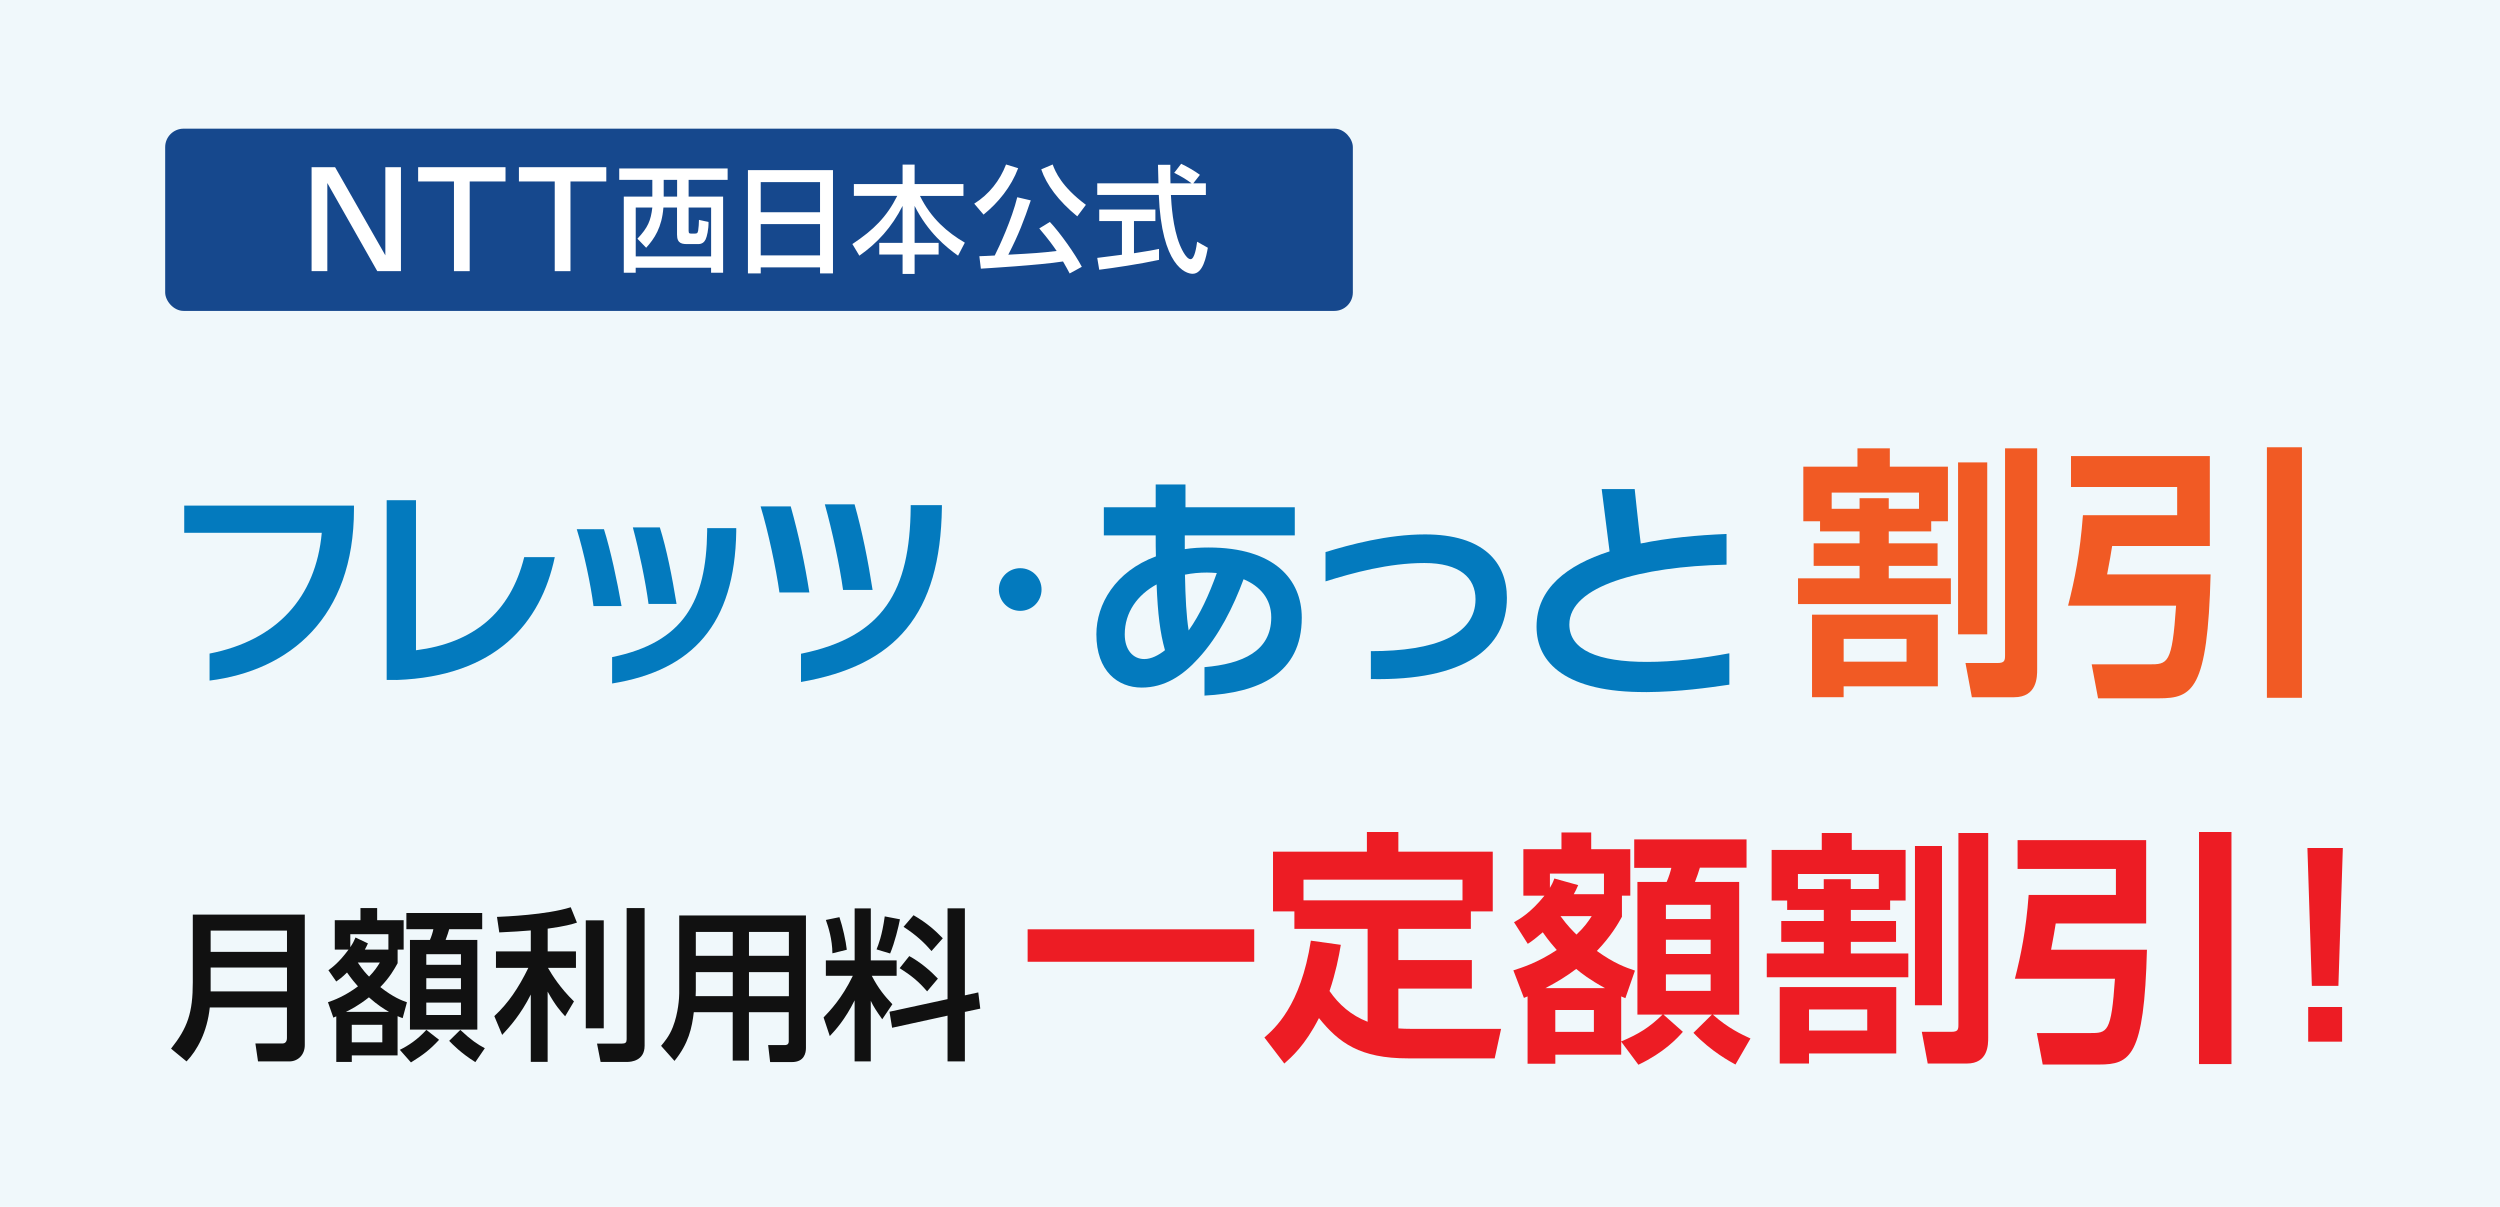
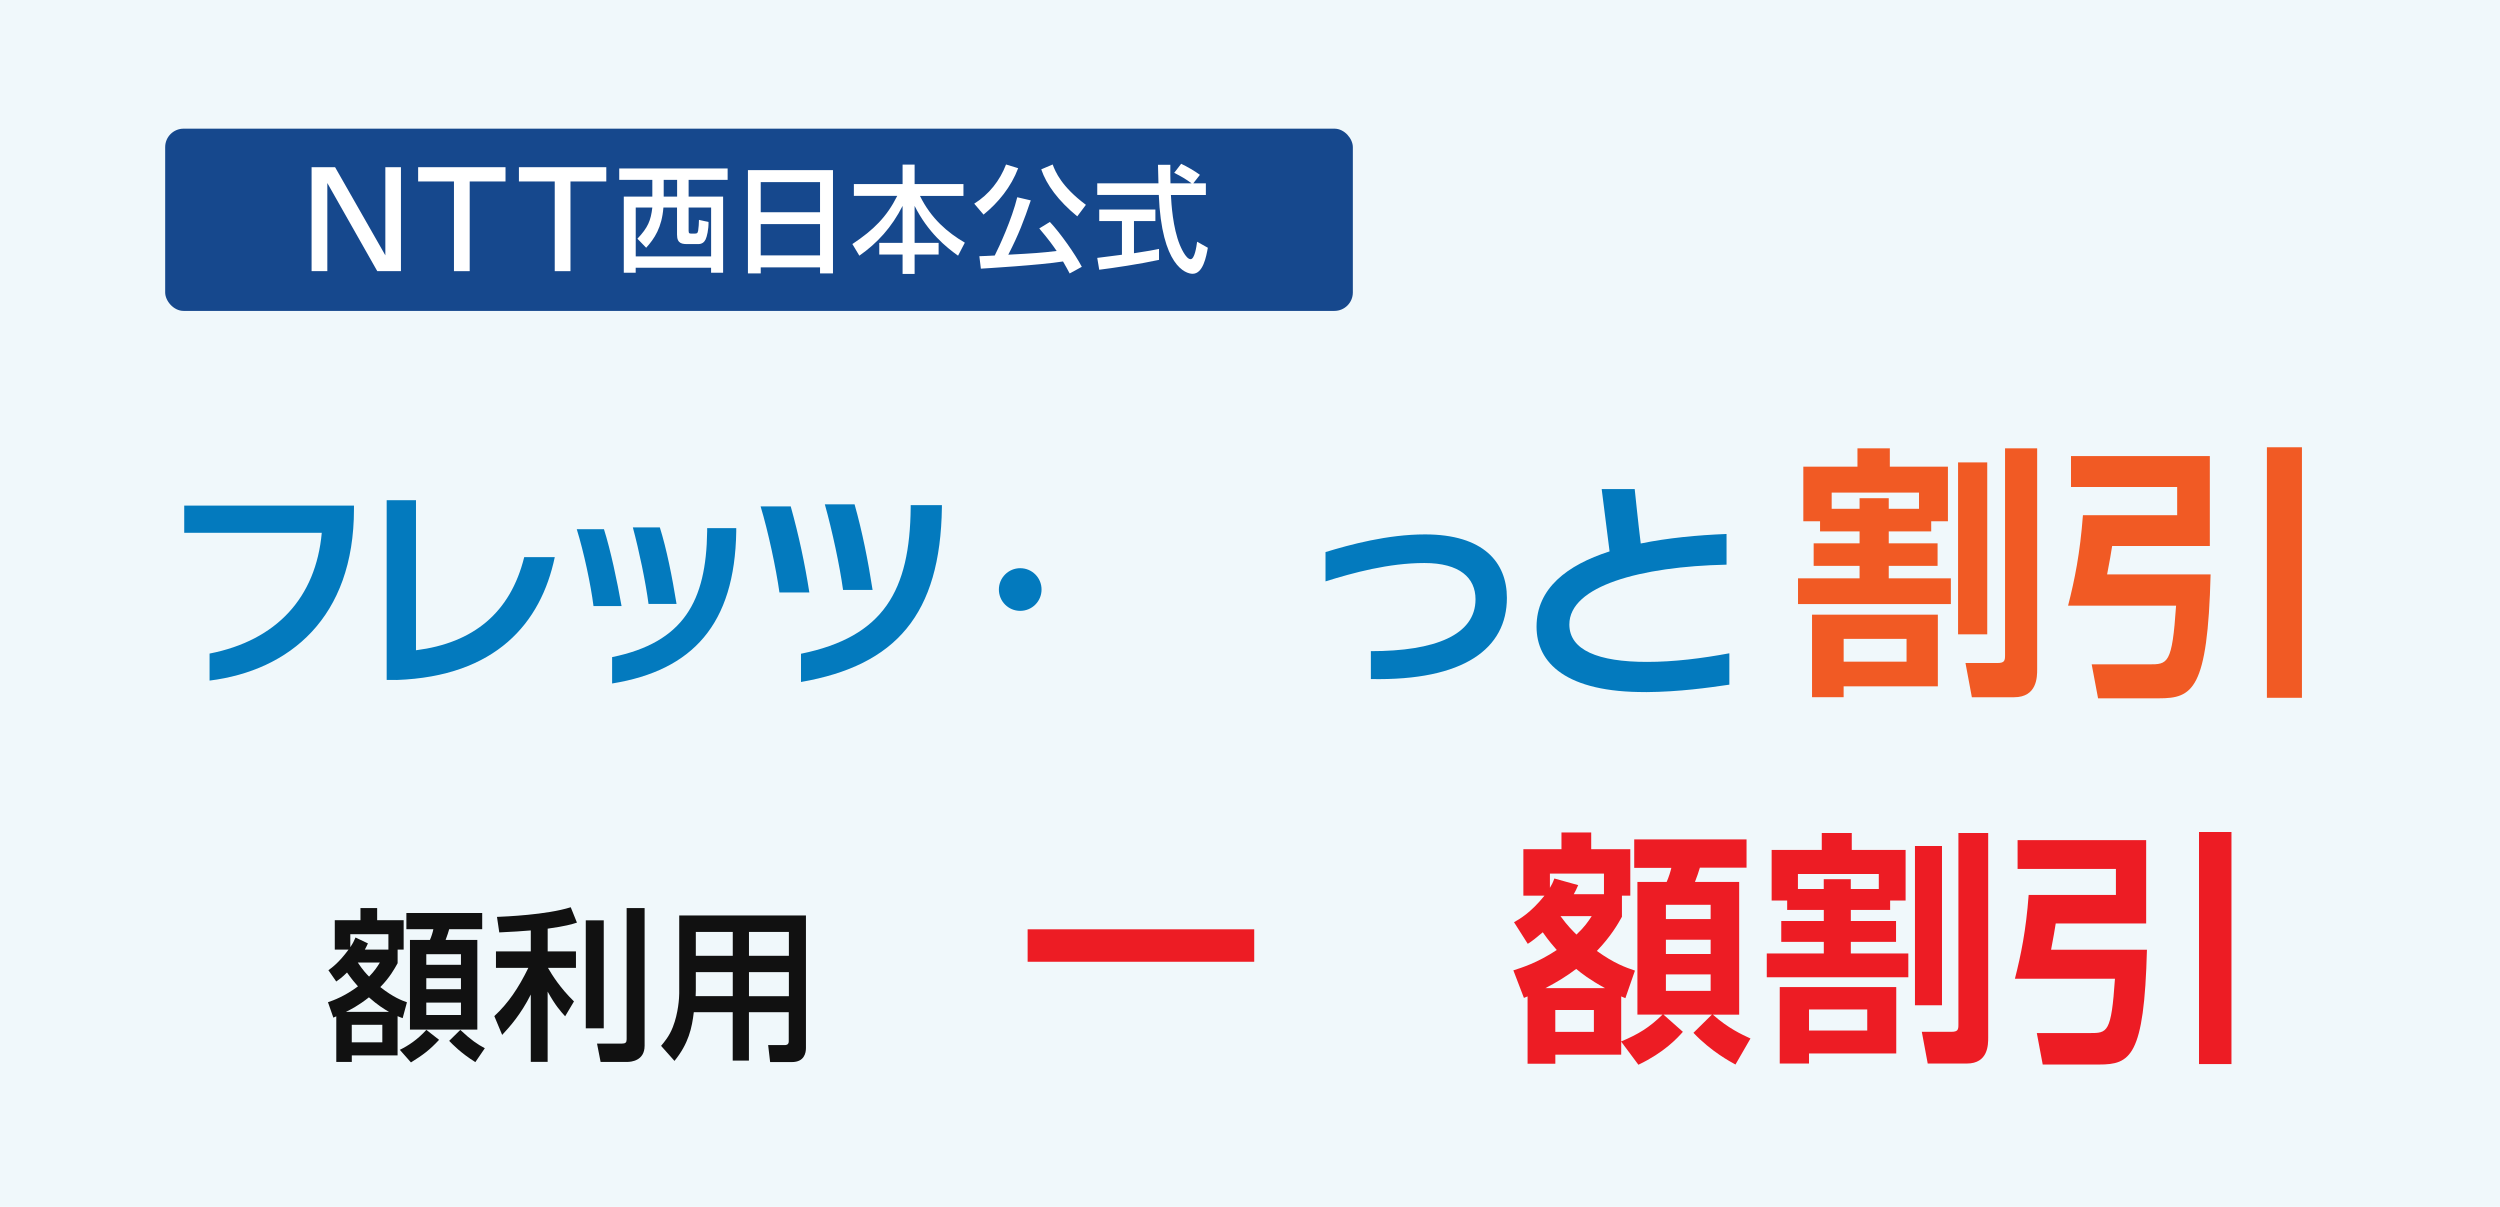
<svg xmlns="http://www.w3.org/2000/svg" id="_レイヤー_6" data-name="レイヤー 6" width="580" height="280" viewBox="0 0 580 280">
  <defs>
    <style>
      .cls-1 {
        fill: #037abe;
      }

      .cls-2 {
        fill: #fff;
      }

      .cls-3 {
        fill: #16488d;
      }

      .cls-4 {
        fill: #f15a24;
      }

      .cls-5 {
        fill: #111;
      }

      .cls-6 {
        fill: #f0f8fb;
      }

      .cls-7 {
        fill: #ed1c24;
      }
    </style>
  </defs>
  <rect class="cls-6" width="580" height="280" />
  <g>
    <rect class="cls-3" x="38.32" y="29.85" width="275.54" height="42.28" rx="4.28" ry="4.28" />
    <g>
      <g>
        <path class="cls-2" d="m77.74,38.79l11.66,20.45v-20.45h3.62v24.12h-5.49l-11.59-20.45v20.45h-3.65v-24.12h5.46Z" />
        <path class="cls-2" d="m117.28,38.79v3.31h-8.31v20.81h-3.65v-20.81h-8.31v-3.31h20.27Z" />
        <path class="cls-2" d="m140.66,38.79v3.31h-8.31v20.81h-3.65v-20.81h-8.31v-3.31h20.27Z" />
      </g>
      <g>
        <path class="cls-2" d="m168.82,41.73h-9.06v3.88h8v17.67h-2.79v-1.16h-17.49v1.16h-2.76v-17.67h6.62v-3.88h-7.68v-2.64h25.15v2.64Zm-21.33,6.42v11.33h17.49v-11.33h-5.22v5.42c0,.62.27.62.59.62h.81c.41,0,.7,0,.81-.67.11-.57.19-1.89.19-2.51l2.22.49c.03,1.73-.38,3.43-.68,4.05-.32.65-.84,1.08-1.73,1.08h-2.22c-1.41,0-2.68,0-2.68-2.19v-6.29h-3.16c-.35,4.61-2.08,7.23-4,9.33l-2.03-2.1c2.46-2.59,3.11-4.24,3.46-7.23h-3.87Zm6.49-6.42v3.88h3.11v-3.88h-3.11Z" />
        <path class="cls-2" d="m173.51,39.47h19.74v23.96h-3v-1.4h-13.76v1.4h-2.97v-23.96Zm16.74,2.78h-13.76v6.99h13.76v-6.99Zm0,9.74h-13.76v7.26h13.76v-7.26Z" />
        <path class="cls-2" d="m198.1,42.7h11.3v-4.51h2.79v4.51h11.33v2.75h-10.09c2.6,5.29,6.41,8.5,10.41,10.85l-1.57,3.02c-2.81-2-7-5.42-10.08-11.55v8.58h5.57v2.7h-5.57v4.51h-2.79v-4.51h-5.41v-2.7h5.41v-8.58c-2.51,4.96-5.84,8.61-10.03,11.55l-1.62-2.7c4.95-3.29,7.98-6.31,10.41-11.17h-10.06v-2.75Z" />
        <path class="cls-2" d="m236.21,39.03c-1.62,4.32-4.62,8.01-8.03,10.76l-2.16-2.54c3.41-2.13,5.95-5.34,7.38-9.09l2.81.86Zm11.95,24.41c-.43-.81-.76-1.43-1.54-2.78-5.35.86-18.33,1.62-19.06,1.67l-.35-2.89c.54,0,2.49-.11,3.57-.16,1.03-2.02,3.97-8.39,5.22-13.52l3.14.73c-1.57,4.64-2.81,7.93-5.22,12.6,6.03-.32,7.62-.43,11.22-.86-.73-1.08-1.76-2.56-4.03-5.23l2.46-1.51c2.41,2.56,5.89,7.5,7.41,10.41l-2.81,1.54Zm1.76-13.25c-4.38-3.59-7.14-7.34-8.35-10.9l2.65-1.13c.62,1.67,2.03,5.13,7.71,9.36l-2,2.67Z" />
        <path class="cls-2" d="m276.84,42.54h2.92v2.7h-8.11c.11,2.05.43,7.58,2.08,11.6.13.3,1.35,3.29,2.49,3.29.92,0,1.35-2.81,1.51-4.05l2.49,1.4c-.38,2.08-1.11,6.04-3.54,6.04-1.62,0-7.19-1.86-7.84-18.29h-14.28v-2.7h14.2c0-.59-.08-3.59-.11-4.29h2.87c0,1.67-.03,3.21.03,4.29h4.89c-1.3-.97-2.41-1.62-4.03-2.43l1.62-2.1c1.38.65,3.06,1.62,4.35,2.56l-1.54,1.97Zm-22.28,17.29c1.46-.19,5.11-.65,5.73-.73v-7.82h-5.27v-2.67h13.03v2.67h-4.97v7.47c3.11-.46,4.76-.78,5.81-1v2.54c-4.41.97-10.68,1.89-13.87,2.29l-.46-2.75Z" />
      </g>
    </g>
  </g>
  <g>
    <g>
      <path class="cls-1" d="m48.62,157.89v-6.26c15.59-3.06,24.67-13.01,26.03-28.02h-31.91v-6.31h39.38v.83c0,25.15-14.91,37.44-33.51,39.77Z" />
      <path class="cls-1" d="m91.99,157.75h-2.28v-41.71h6.8v34.82c13.35-1.7,21.9-8.69,25.11-21.61h7.09c-3.21,15.3-13.65,27.68-36.71,28.51Z" />
      <path class="cls-1" d="m137.69,140.6c-.63-5-2.23-12.48-3.88-17.82h6.31c1.55,4.9,3.06,12.04,4.08,17.82h-6.51Zm4.32,17.97v-6.12c16.61-3.4,21.85-12.97,22.05-29.19v-.73h6.75v.78c-.34,21.51-10.1,32.24-28.8,35.26Zm8.45-18.45c-.68-5.15-2.18-12.33-3.64-17.77h6.26c1.55,4.9,2.87,11.51,3.88,17.77h-6.51Z" />
      <path class="cls-1" d="m180.83,137.45c-.78-5.58-2.62-14.18-4.37-19.96h6.99c1.89,6.8,3.25,13.16,4.32,19.96h-6.94Zm5,20.78v-6.56c19.28-3.93,25.25-14.71,25.45-33.9v-.58h7.24v.53c-.34,24.81-10.63,36.66-32.68,40.5Zm9.76-21.37c-.78-5.63-2.48-13.6-4.23-19.86h6.9c1.8,6.41,3.11,12.97,4.18,19.86h-6.85Z" />
      <path class="cls-1" d="m241.64,136.77c0,2.74-2.21,4.95-4.95,4.95s-4.95-2.21-4.95-4.95,2.23-4.95,4.95-4.95,4.95,2.18,4.95,4.95Z" />
-       <path class="cls-1" d="m279.44,161.42v-6.64c8.85-.76,15.49-3.72,15.49-11.55,0-4.32-2.59-7.23-6.42-8.85-2.32,6.26-5.72,13.22-10.52,18.4-3.61,3.99-7.82,6.74-13.11,6.74-5.56,0-10.52-3.83-10.52-12.36,0-6.96,4.37-14.57,13.81-18.08-.05-1.51-.05-3.13-.05-4.86h-12.03v-6.53h12.03v-5.29h6.91v5.29h25.36v6.53h-25.52v3.18c1.73-.27,3.56-.38,5.5-.38,15.38,0,21.64,7.5,21.64,16.29,0,13.06-10.04,17.43-22.55,18.07Zm-11.11-25.84c-4.42,2.43-7.39,6.42-7.39,11.6,0,3.61,1.94,5.72,4.53,5.72,1.62,0,3.29-.86,4.8-2.05-1.13-4.05-1.67-8.36-1.94-15.27Zm11.71-2.75c-1.78,0-3.45.16-5.13.49.11,5.34.32,9.6.86,12.95,2.64-3.72,4.69-8.2,6.53-13.33-.75-.05-1.51-.11-2.27-.11Z" />
      <path class="cls-1" d="m318.04,157.54v-6.47c14.84,0,24.28-3.72,24.28-12.03,0-4.96-3.62-8.42-11.87-8.42s-16.56,2.27-22.93,4.26v-6.8c5.67-1.73,14.41-4.1,23.09-4.1,13.54,0,18.99,6.47,18.99,14.73,0,11.71-9.87,19.26-31.56,18.83Z" />
      <path class="cls-1" d="m381.89,160.56c-18.62.11-25.41-6.8-25.41-15.16,0-8.9,7.07-14.3,16.94-17.48-.54-4.21-1.83-14.46-1.83-14.46h7.66s.81,7.88,1.4,12.63c6.26-1.29,13.17-1.94,19.91-2.21v7.12c-20.02.43-36.47,4.96-36.47,13.87,0,5.94,6.64,8.69,18.02,8.69,6.26,0,12.73-.81,19.1-2v7.28c-4.8.7-11.55,1.67-19.32,1.73Z" />
    </g>
    <g>
      <path class="cls-4" d="m422.25,120.94h-3.88v-12.68h12.56v-4.25h7.51v4.25h13.48v12.68h-3.88v2.34h-9.85v2.77h11.33v5.23h-11.33v2.89h14.41v5.97h-35.46v-5.97h14.28v-2.89h-10.65v-5.23h10.65v-2.77h-9.17v-2.34Zm-1.85,21.67h29.18v16.62h-21.86v2.52h-7.33v-19.15Zm11.02-24.57v-2.46h6.77v2.46h7.02v-3.76h-20.26v3.76h6.46Zm-3.69,30.17v5.29h14.59v-5.29h-14.59Zm26.54-40.94h6.77v39.9h-6.77v-39.9Zm10.9-3.26h7.45v51.29c0,1.72,0,6.46-5.36,6.46h-9.79l-1.48-7.94h7.39c1.66,0,1.79-.55,1.79-1.79v-48.02Z" />
      <path class="cls-4" d="m480.48,105.8h32.2v20.87h-22.66c-.31,1.85-.49,3.14-1.17,6.59h24.01c-.68,26.84-4.19,28.75-12.01,28.75h-14.1l-1.48-7.88h13.24c4.43,0,5.42,0,6.34-13.61h-25.06c1.54-6.03,2.77-12.07,3.45-21h21.86v-6.53h-24.63v-7.2Zm45.44-2.03h8.13v58.12h-8.13v-58.12Z" />
    </g>
  </g>
  <g>
    <g>
-       <path class="cls-5" d="m66.58,233.73h-17.91c-.61,5.73-2.92,9.94-5.39,12.52l-3.6-2.96c3.87-4.86,5.05-8.38,5.05-15.4v-15.7h25.98v30.27c0,2.28-1.59,3.79-3.6,3.79h-7.25l-.61-4.17h6.37c.3,0,.95-.19.95-1.25v-7.09Zm-17.71-12.9h17.71v-4.93h-17.71v4.93Zm0,9.18h17.71v-5.54h-17.71v5.54Z" />
      <path class="cls-5" d="m76.07,232.52c1.37-.46,3.91-1.4,6.98-3.68-.64-.72-1.52-1.75-2.54-3.22-1.18,1.18-1.86,1.63-2.5,2.09l-1.82-2.62c.8-.57,2.47-1.78,4.67-4.78h-3.19v-6.83h5.96v-2.81h3.87v2.81h6.15v6.83h-1.4v3.15c-.76,1.37-1.82,3.3-4.02,5.54,3.03,2.39,5.01,3.11,6.18,3.53l-.99,3.68c-.38-.15-.76-.27-1.18-.46v9.1h-10.62v1.52h-3.6v-10.58c-.19.08-.49.23-.68.3l-1.25-3.57Zm14.19,2.24c-1.14-.65-2.66-1.59-4.67-3.38-2.39,1.9-4.32,2.88-5.35,3.38h10.01Zm-.15-14.45v-3.57h-8.84v3c.64-.95.87-1.44,1.21-2.24l2.88,1.37c-.34.76-.49,1.02-.72,1.44h5.46Zm-8.5,17.45v4.06h7.09v-4.06h-7.09Zm1.4-14.45c1.18,1.78,2.01,2.66,2.62,3.26,1.29-1.33,1.9-2.28,2.5-3.26h-5.12Zm18.85,17.94c-2.16,2.31-3.64,3.45-6.52,5.23l-2.58-2.92c1.93-.95,4.1-2.35,6.15-4.63l2.96,2.31Zm10.01-29.44v3.76h-7.66c-.19.72-.34,1.14-.83,2.5h7.36v20.79h-15.63v-20.79h4.63c.3-.65.65-1.71.8-2.5h-6.26v-3.76h17.6Zm-12.97,9.56v2.47h8.04v-2.47h-8.04Zm0,5.58v2.54h8.04v-2.54h-8.04Zm0,5.65v2.88h8.04v-2.88h-8.04Zm11.38,13.81c-3.38-2.12-5.27-4.1-6.07-4.93l2.58-2.54c2.5,2.35,3.98,3.34,5.69,4.25l-2.2,3.22Z" />
      <path class="cls-5" d="m123.15,215.86c-2.09.19-4.1.3-7.32.46l-.53-3.6c1.82-.08,11.49-.46,17.11-2.24l1.44,3.57c-1.18.38-2.69.83-6.79,1.4v5.27h6.56v3.83h-6.49c.99,1.71,2.81,4.63,6.03,7.78l-2.05,3.45c-1.14-1.25-2.28-2.54-4.06-5.73v16.31h-3.91v-15.63c-2.28,4.59-4.97,7.59-6.64,9.37l-1.82-4.36c3.26-3.03,5.61-6.52,7.89-11.19h-7.51v-3.83h8.08v-4.86Zm16.92-2.35v25.07h-4.17v-25.07h4.17Zm9.48-2.84v31.94c0,3.53-3.19,3.76-4.06,3.76h-6.15l-.83-4.25h5.69c.95,0,1.18-.27,1.18-1.02v-30.42h4.17Z" />
      <path class="cls-5" d="m183.01,234.83h-9.26v11.23h-3.76v-11.23h-9.03c-.42,3.64-1.21,7.28-4.48,11.3l-3.11-3.49c.76-.91,1.93-2.28,2.73-4.36,1.29-3.26,1.48-6.87,1.48-7.81v-18.09h29.4v30.76c0,1.14-.38,3.26-3.26,3.26h-5.05l-.46-3.94h3.87c.34,0,.91-.08.91-.87v-6.75Zm-21.58-9.29v4.32c0,.23-.04,1.1-.04,1.25h8.61v-5.58h-8.57Zm0-9.33v5.54h8.57v-5.54h-8.57Zm12.33,0v5.54h9.26v-5.54h-9.26Zm0,9.33v5.58h9.26v-5.58h-9.26Z" />
-       <path class="cls-5" d="m198.28,232.06c-2.28,4.59-4.48,6.94-5.77,8.31l-1.44-4.32c1.4-1.48,4.21-4.32,6.79-9.67h-6.26v-3.57h6.68v-12.06h3.75v12.06h5.99v3.57h-5.77c1.56,3,2.96,4.67,4.78,6.6l-2.35,3.49c-1.25-1.78-2.01-2.88-2.66-4.29v14.07h-3.75v-14.19Zm-3.53-19.27c.76,2.24,1.48,5.5,1.71,7.55l-3.34.83c-.04-3.26-.91-6.03-1.52-7.74l3.15-.65Zm14.04.49c-.34,1.78-1.21,5.39-2.28,7.93l-3.15-.95c.42-1.06,1.29-3.19,1.9-7.66l3.53.68Zm11.04,18.51v-21.05h4.02v20.18l3.11-.68.46,3.76-3.57.76v11.49h-4.02v-10.62l-12.86,2.81-.61-3.72,13.47-2.92Zm-8.88-9.98c2.58,1.4,5.01,3.49,6.64,5.23l-2.5,2.96c-2.01-2.35-3.68-3.68-6.37-5.39l2.24-2.81Zm.99-9.48c3.22,1.86,5.08,3.6,6.79,5.35l-2.62,2.96c-1.59-1.86-3.6-3.76-6.49-5.61l2.31-2.69Z" />
    </g>
    <g>
      <path class="cls-7" d="m238.41,215.6h52.57v7.53h-52.57v-7.53Z" />
-       <path class="cls-7" d="m311.07,219.2c-.46,2.79-1.2,6.5-2.62,10.72,2.17,3.14,5.02,5.65,8.84,7.13v-21.55h-16.99v-4.05h-4.96v-13.86h21.78v-4.56h7.3v4.56h21.9v13.86h-5.08v4.05h-16.82v7.24h17.05v6.61h-17.05v9.24c.91.06,1.77.11,3.36.11h20.47l-1.48,6.84h-20.13c-11.12,0-16.02-3.59-20.64-9.35-3.25,6.39-6.39,9.07-8.04,10.55l-4.62-6.04c2.28-2,8.44-7.24,10.78-22.47l6.96.97Zm28.23-10.32v-4.79h-36.89v4.79h36.89Z" />
      <path class="cls-7" d="m351.08,225.13c1.94-.63,5.53-1.71,10.09-4.73-.74-.86-1.77-2-3.25-4.11-1.54,1.31-2.4,2-3.48,2.68l-3.19-5.02c1.2-.68,3.82-2.11,7.07-6.16h-4.9v-10.78h8.84v-3.88h6.9v3.88h9.07v10.78h-1.94v4.9c-.91,1.65-2.57,4.56-5.82,7.93,4.05,2.91,6.67,3.82,8.84,4.56l-2.22,6.39c-.57-.23-.68-.29-.97-.4v10.44c3.93-1.65,6.5-3.19,9.58-6.22h-5.82v-30.79h6.79c.46-1.03.91-2.45,1.08-3.25h-8.61v-6.61h26.06v6.56h-10.83c-.4,1.25-.51,1.71-1.14,3.31h10.26v30.79h-6.1c3.54,3.14,6.61,4.56,8.72,5.53l-3.48,6.04c-1.14-.63-5.65-3.02-9.75-7.36l4.28-4.22h-11.23l4.5,3.99c-1.25,1.43-4.33,4.79-10.32,7.64l-3.99-5.36v3.02h-15.28v2.11h-6.44v-15.62q-.4.17-.85.34l-2.45-6.39Zm21.27,4.11c-3.65-2-5.42-3.42-6.67-4.45-2.11,1.6-4.28,2.96-7.13,4.45h13.8Zm-.23-21.78v-4.79h-12.54v3.31c.46-.8.63-1.08,1.03-2.17l5.53,1.54c-.46,1.08-.63,1.37-1.03,2.11h7.01Zm-11.29,26.86v5.08h8.95v-5.08h-8.95Zm1.2-21.78c1.71,2.34,2.85,3.42,3.71,4.28,1.88-1.77,2.68-2.96,3.54-4.28h-7.24Zm24.46-2.62v3.31h10.38v-3.31h-10.38Zm0,8.1v3.31h10.38v-3.31h-10.38Zm0,8.04v3.82h10.38v-3.82h-10.38Z" />
      <path class="cls-7" d="m414.61,208.93h-3.59v-11.75h11.63v-3.93h6.96v3.93h12.49v11.75h-3.59v2.17h-9.12v2.57h10.49v4.85h-10.49v2.68h13.34v5.53h-32.84v-5.53h13.23v-2.68h-9.87v-4.85h9.87v-2.57h-8.5v-2.17Zm-1.71,20.07h27.03v15.4h-20.24v2.34h-6.79v-17.73Zm10.21-22.75v-2.28h6.27v2.28h6.5v-3.48h-18.76v3.48h5.99Zm-3.42,27.94v4.9h13.51v-4.9h-13.51Zm24.58-37.92h6.27v36.95h-6.27v-36.95Zm10.09-3.02h6.9v47.5c0,1.6,0,5.99-4.96,5.99h-9.07l-1.37-7.36h6.84c1.54,0,1.65-.51,1.65-1.65v-44.48Z" />
      <path class="cls-7" d="m468.09,194.91h29.82v19.33h-20.98c-.29,1.71-.46,2.91-1.08,6.1h22.24c-.63,24.86-3.88,26.63-11.12,26.63h-13.06l-1.37-7.3h12.26c4.11,0,5.02,0,5.87-12.6h-23.21c1.42-5.59,2.57-11.18,3.19-19.44h20.24v-6.04h-22.81v-6.67Zm42.08-1.88h7.53v53.83h-7.53v-53.83Z" />
-       <path class="cls-7" d="m543.54,196.73l-1.03,31.99h-6.16l-1.03-31.99h8.21Zm-.17,36.89v8.04h-7.87v-8.04h7.87Z" />
    </g>
  </g>
</svg>